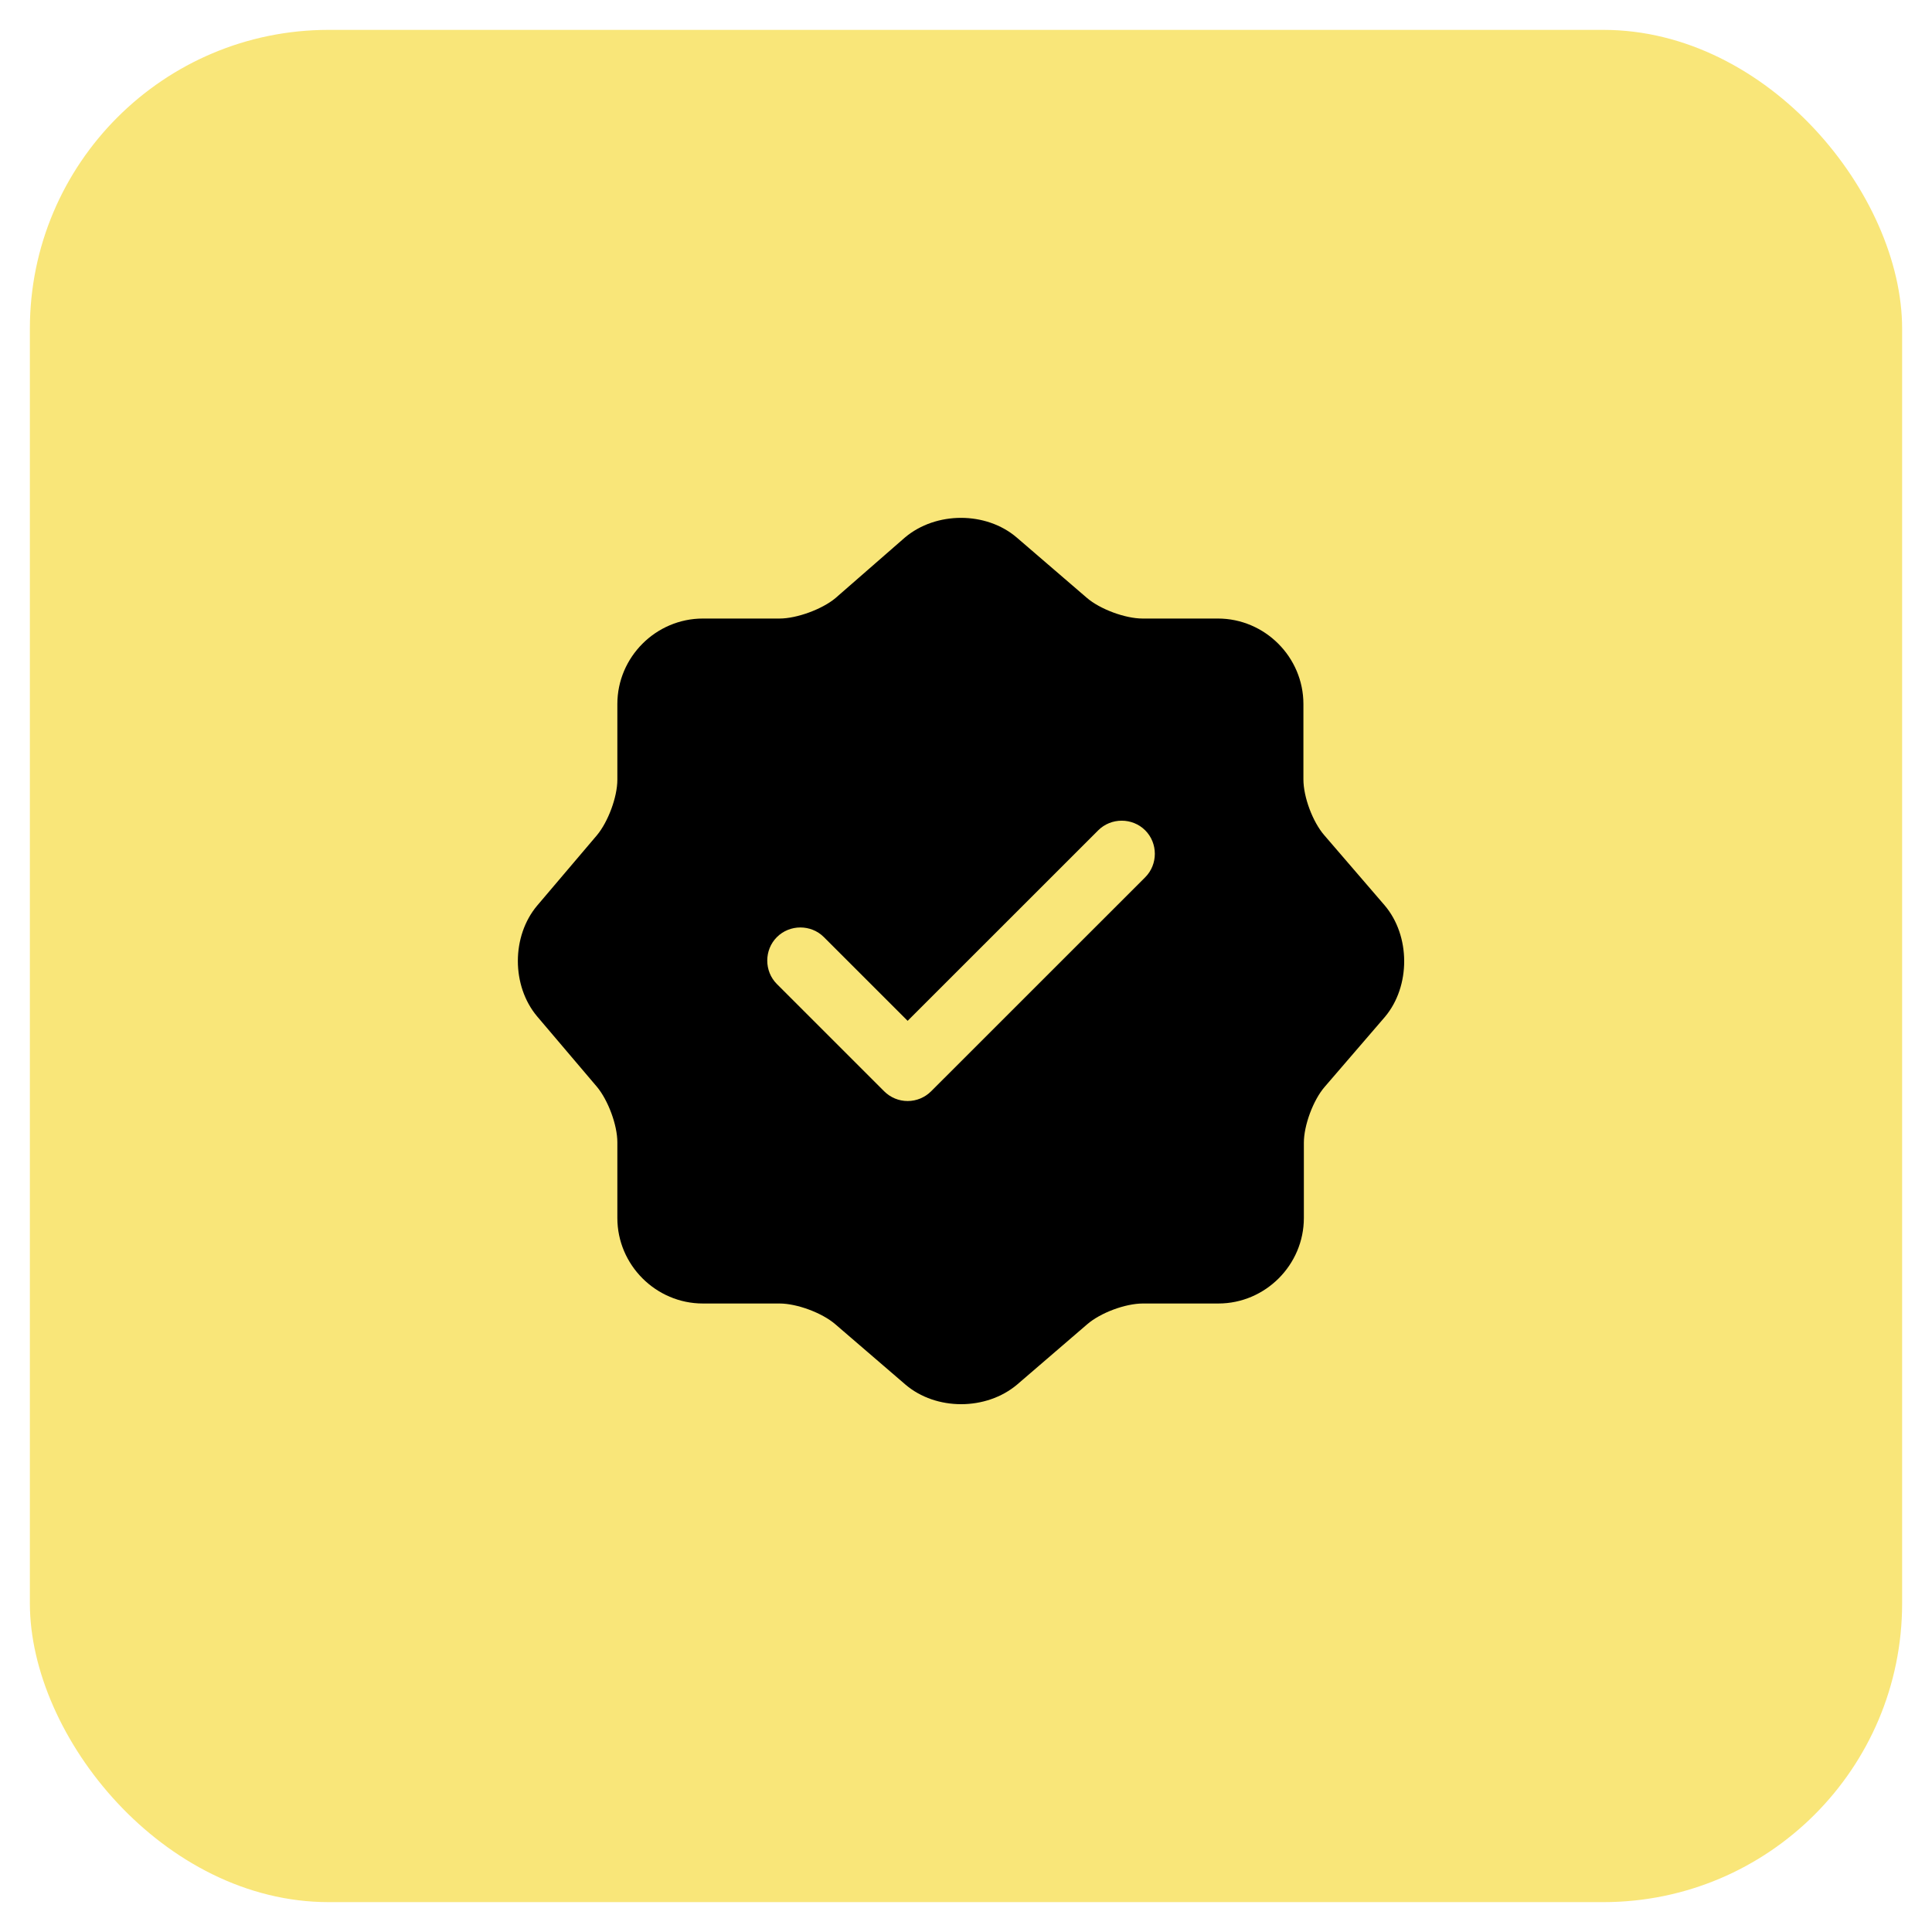
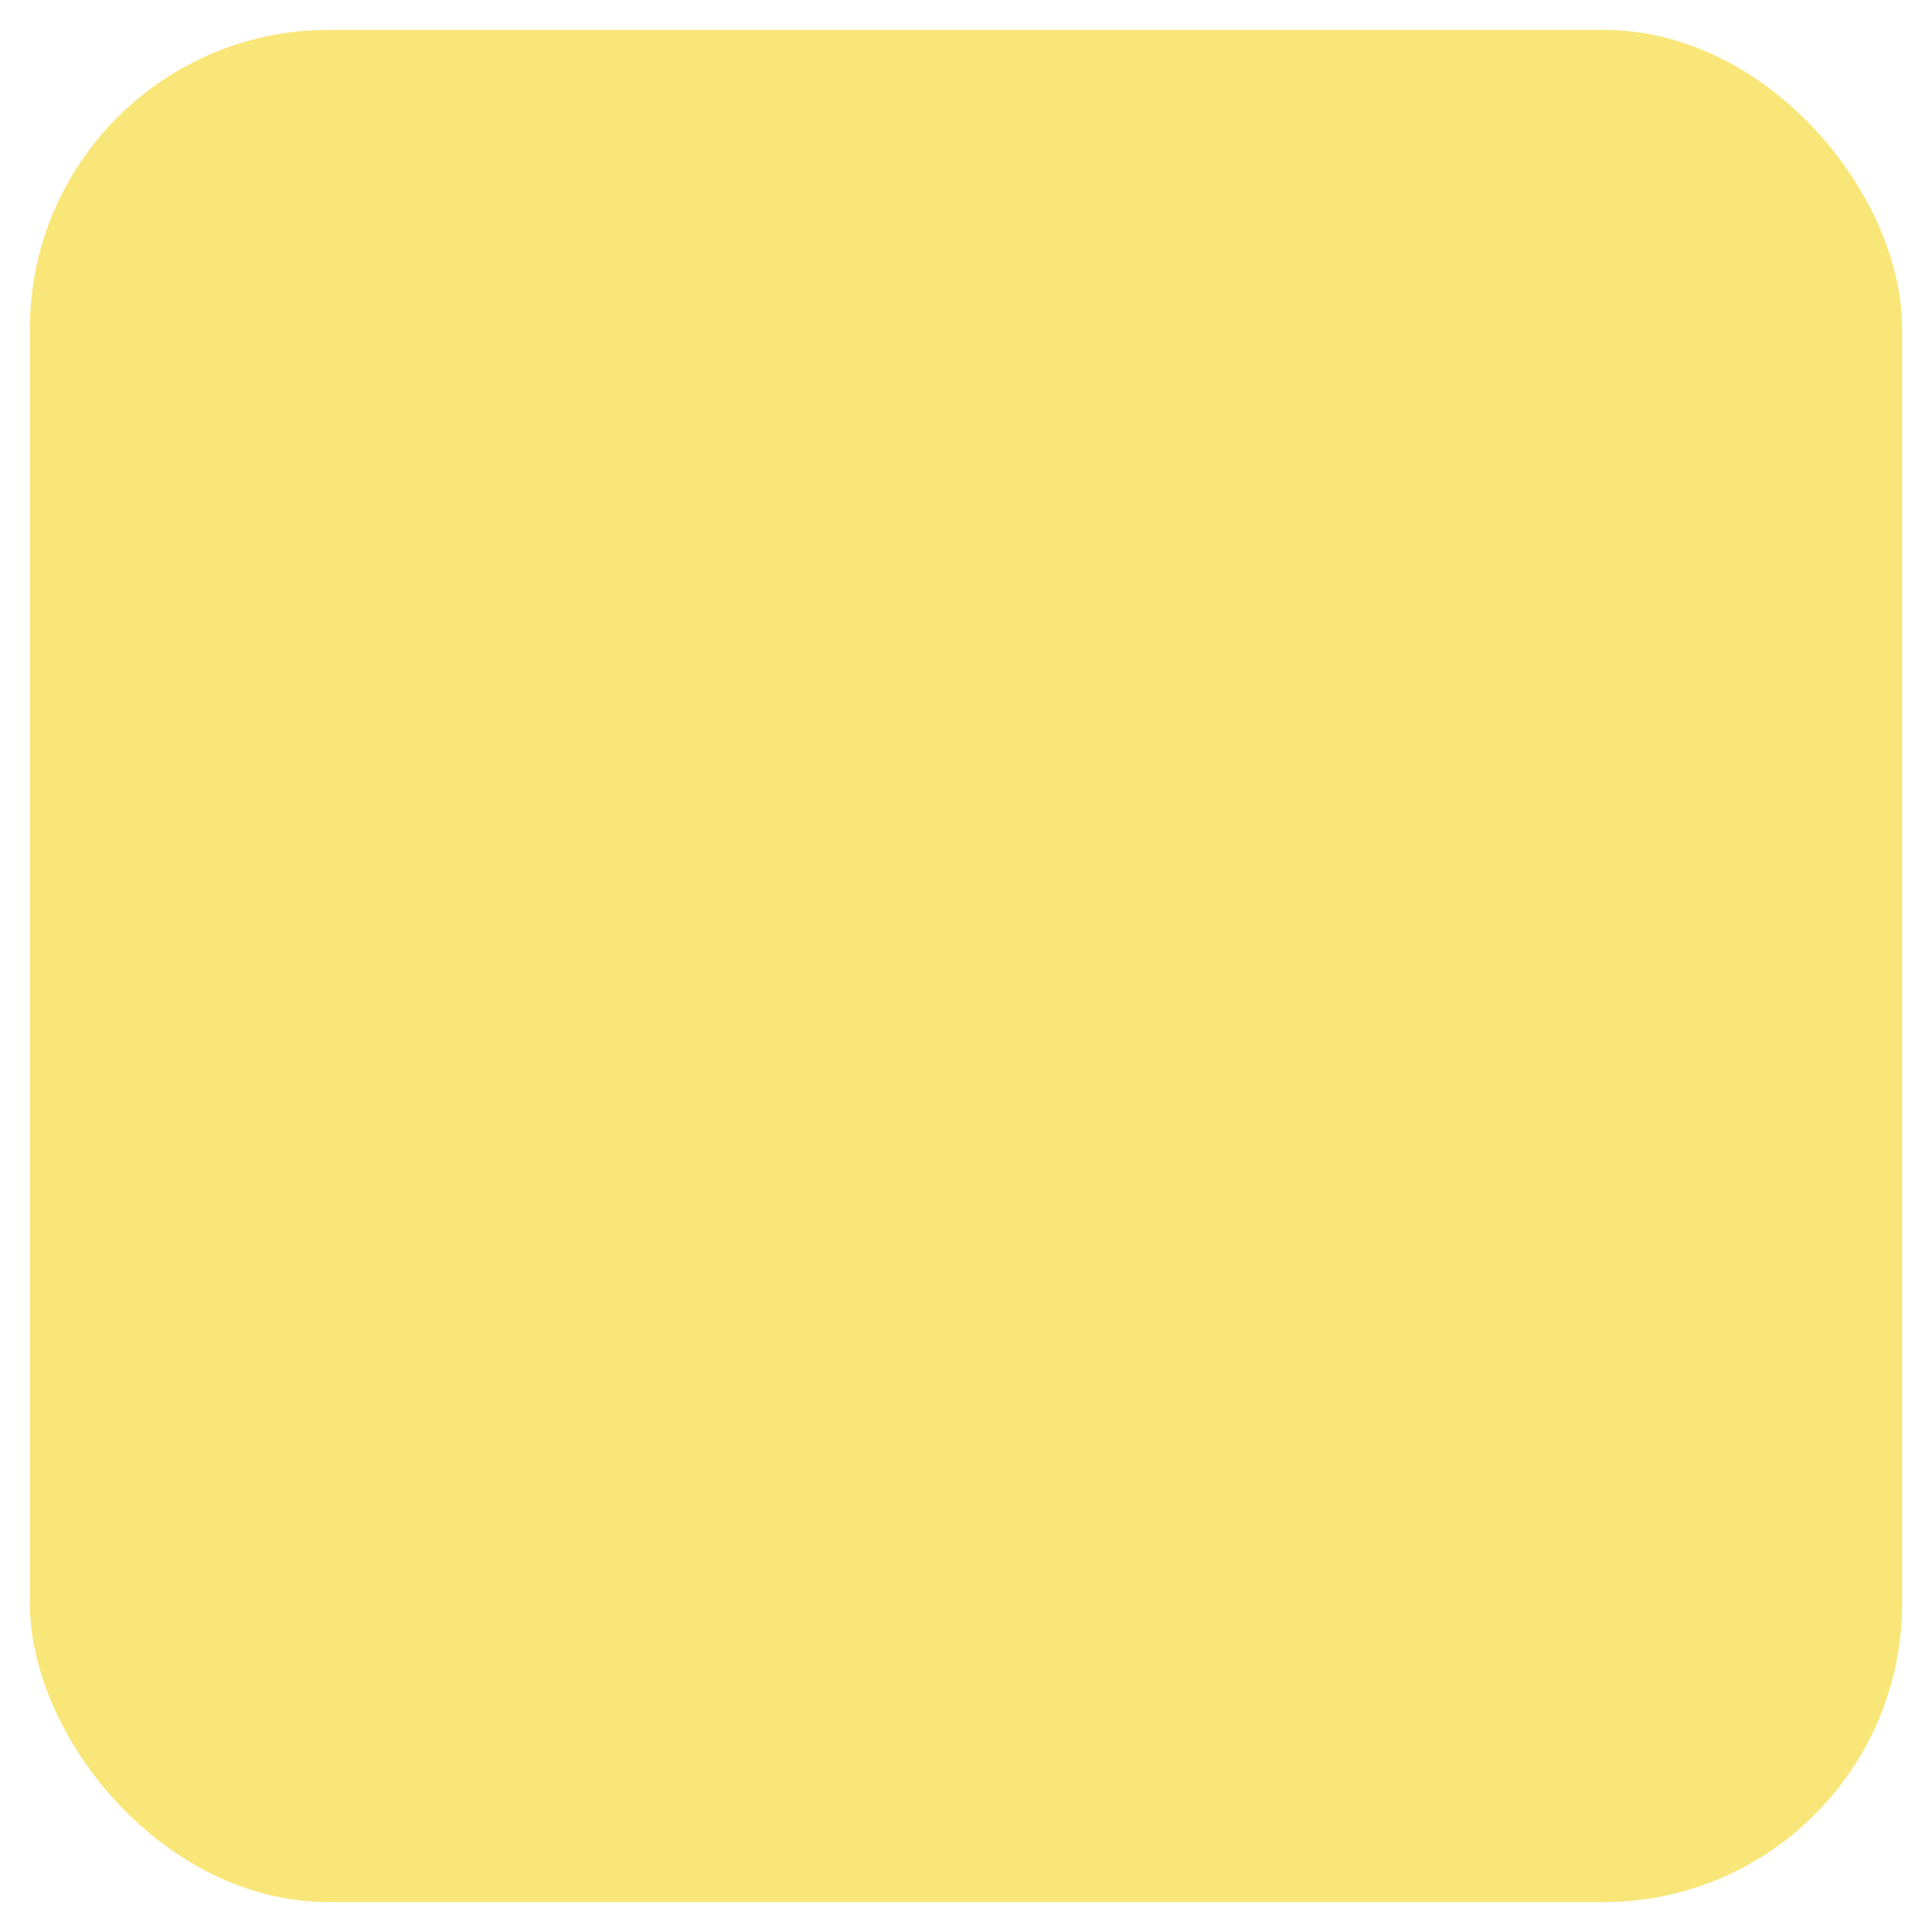
<svg xmlns="http://www.w3.org/2000/svg" width="194" height="194" viewBox="0 0 194 194" fill="none">
  <rect x="3" y="3" width="188" height="188" rx="30" fill="#F9E679" />
-   <path d="M139.025 90.894L132.973 83.865C131.816 82.531 130.881 80.039 130.881 78.26V70.696C130.881 65.981 127.009 62.11 122.292 62.11H114.727C112.991 62.11 110.454 61.176 109.119 60.019L102.088 53.969C99.017 51.344 93.988 51.344 90.873 53.969L83.886 60.064C82.551 61.176 80.014 62.11 78.279 62.11H70.58C65.863 62.11 61.991 65.981 61.991 70.696V78.304C61.991 80.039 61.056 82.531 59.944 83.865L53.936 90.939C51.355 94.009 51.355 98.991 53.936 102.061L59.944 109.135C61.056 110.47 61.991 112.961 61.991 114.696V122.304C61.991 127.019 65.863 130.89 70.58 130.89H78.279C80.014 130.89 82.551 131.824 83.886 132.981L90.918 139.031C93.988 141.656 99.017 141.656 102.132 139.031L109.164 132.981C110.499 131.824 112.991 130.89 114.771 130.89H122.337C127.054 130.89 130.926 127.019 130.926 122.304V114.74C130.926 113.005 131.86 110.47 133.017 109.135L139.07 102.106C141.651 99.036 141.651 93.964 139.025 90.894ZM114.994 88.092L93.499 109.58C92.876 110.203 92.03 110.559 91.14 110.559C90.25 110.559 89.405 110.203 88.782 109.58L78.012 98.813C76.721 97.523 76.721 95.388 78.012 94.098C79.302 92.808 81.439 92.808 82.729 94.098L91.14 102.506L110.276 83.376C111.567 82.086 113.703 82.086 114.994 83.376C116.284 84.666 116.284 86.801 114.994 88.092Z" fill="black" />
</svg>